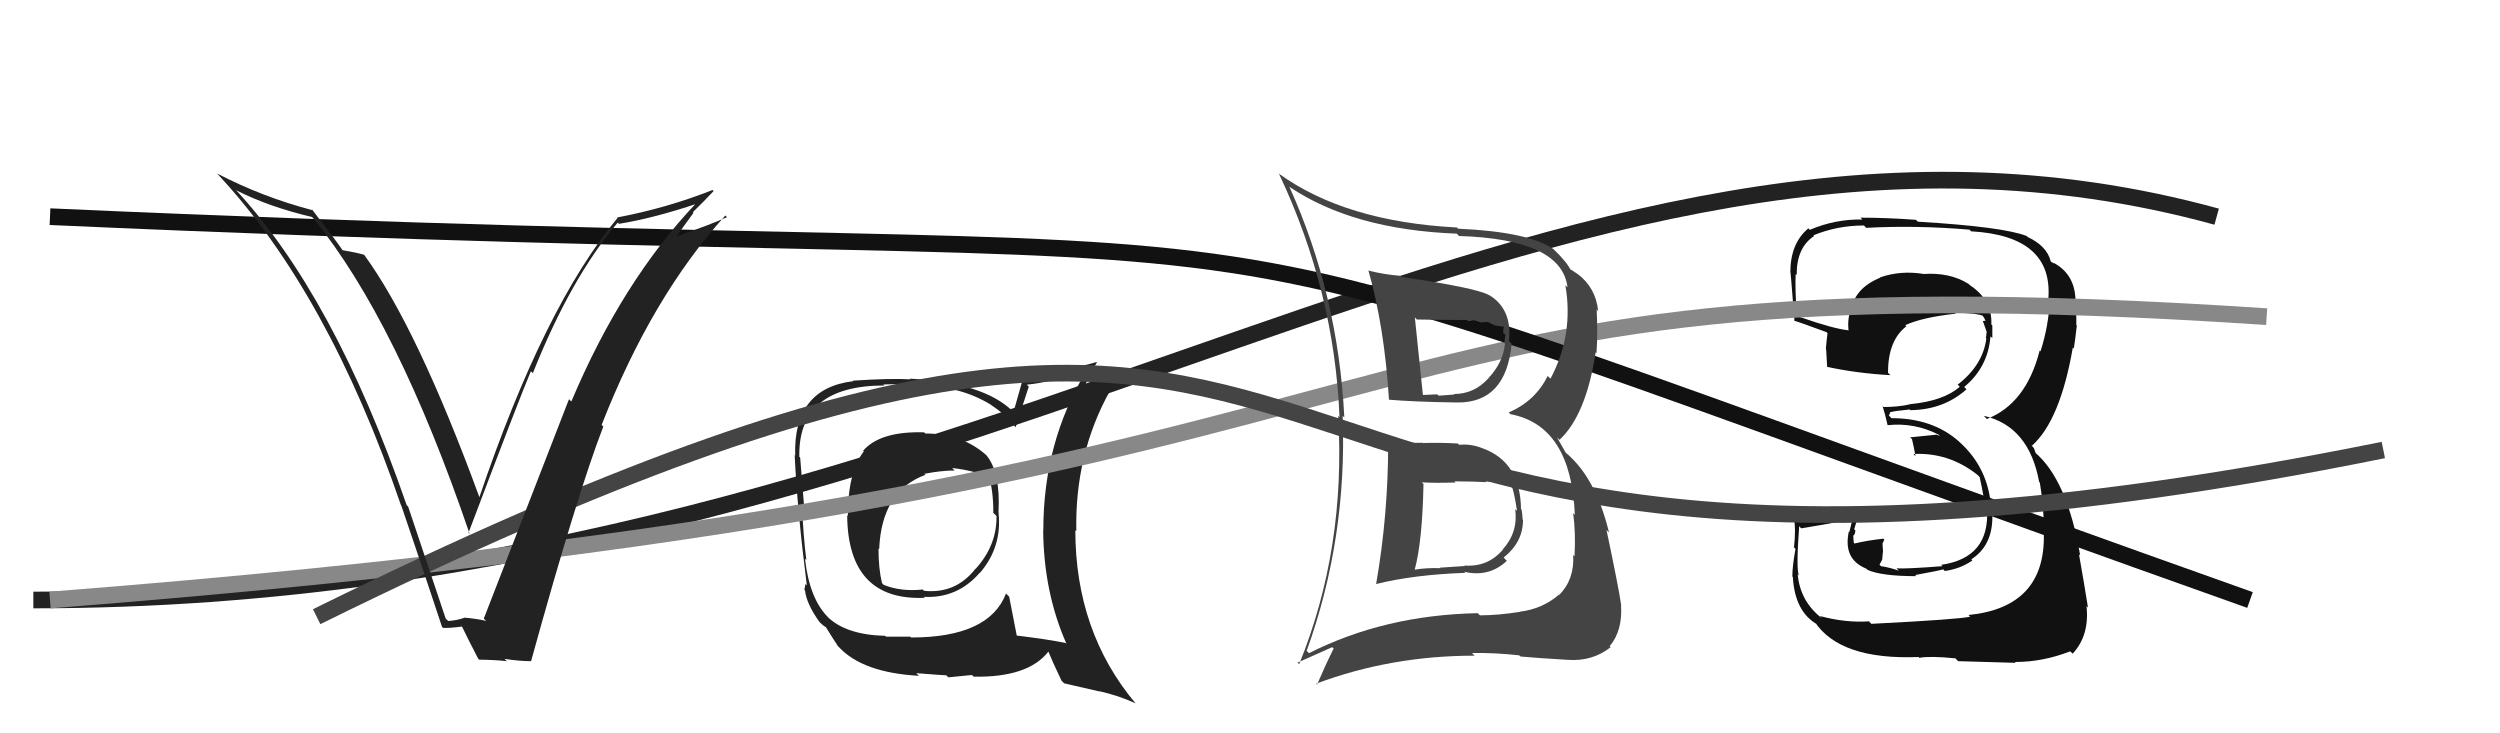
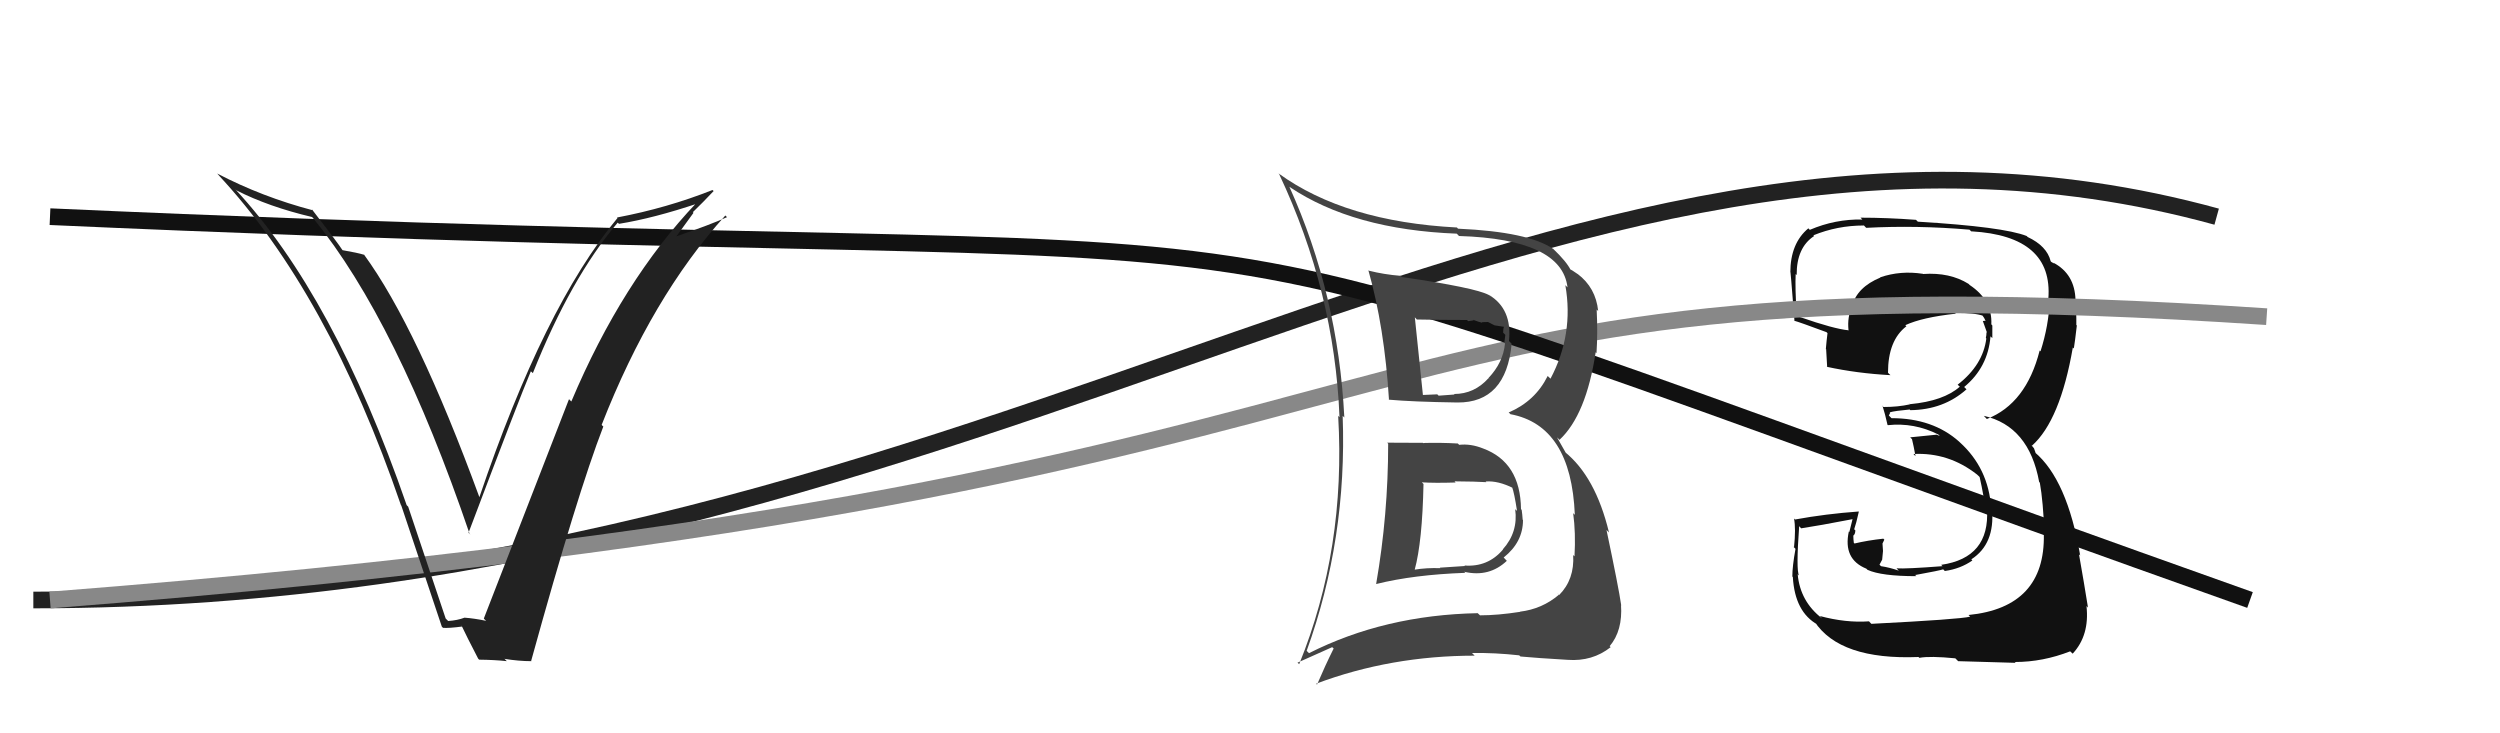
<svg xmlns="http://www.w3.org/2000/svg" width="150" height="44" viewBox="0,0,150,44">
  <path fill="#111" d="M112.14 37.28L112.15 37.29L112.14 37.28Q110.75 37.38 109.19 36.96L109.22 36.99L109.32 37.10Q108.01 36.09 107.86 34.45L107.91 34.50L107.94 34.53Q107.76 34.20 107.95 31.57L107.94 31.56L108.07 31.70Q109.13 31.54 111.15 31.15L111.15 31.16L110.96 31.92L110.93 31.89Q110.57 33.55 111.98 34.12L112.05 34.19L112.05 34.19Q112.88 34.57 114.98 34.57L114.87 34.46L114.92 34.50Q116.40 34.23 116.59 34.16L116.72 34.29L116.69 34.26Q117.62 34.13 118.34 33.63L118.35 33.64L118.28 33.56Q119.71 32.64 119.52 30.54L119.58 30.60L119.47 30.49Q119.31 28.09 117.58 26.53L117.55 26.50L117.55 26.50Q115.97 25.09 113.49 25.09L113.33 24.93L113.41 24.77L113.38 24.74Q113.70 24.65 114.58 24.57L114.60 24.59L114.61 24.61Q116.61 24.59 117.99 23.36L117.89 23.26L117.85 23.22Q119.28 22.04 119.43 20.18L119.50 20.25L119.54 20.28Q119.54 19.87 119.54 19.52L119.54 19.53L119.48 19.46Q119.55 18.01 118.18 17.10L118.12 17.04L118.11 17.03Q116.99 16.33 115.39 16.44L115.43 16.48L115.38 16.43Q114.03 16.22 112.81 16.64L112.82 16.65L112.83 16.65Q111.42 17.23 111.12 18.37L111.07 18.33L111.12 18.37Q110.83 19.04 110.91 19.80L111.05 19.94L110.93 19.82Q110.05 19.74 107.99 19.02L107.87 18.89L107.80 18.83Q107.70 17.28 107.74 16.44L107.68 16.39L107.80 16.50Q107.79 14.85 108.85 14.16L108.86 14.17L108.80 14.12Q110.24 13.53 111.83 13.53L111.80 13.49L111.97 13.67Q115.01 13.51 118.17 13.78L118.29 13.90L118.28 13.88Q123.20 14.16 122.90 17.93L122.93 17.97L122.98 18.01Q122.93 19.52 122.43 21.08L122.46 21.11L122.38 21.03Q121.57 24.22 119.21 25.14L119.03 24.95L119.03 24.95Q121.74 25.57 122.35 28.92L122.46 29.03L122.39 28.96Q122.59 30.07 122.67 32.09L122.67 32.10L122.63 32.05Q122.72 36.44 118.11 36.90L118.21 37.00L118.21 37.00Q117.57 37.16 112.28 37.43ZM117.49 39.67L117.44 39.62L117.49 39.67Q118.08 39.69 120.94 39.77L120.87 39.70L120.90 39.72Q122.57 39.72 124.21 39.08L124.21 39.08L124.36 39.22Q125.38 38.12 125.19 36.37L125.22 36.39L125.28 36.46Q125.05 35.01 124.74 33.26L124.84 33.35L124.81 33.32Q124.03 28.77 122.08 27.13L122.14 27.18L122.04 26.90L121.86 26.68L121.92 26.74Q123.61 25.23 124.37 20.85L124.46 20.94L124.43 20.91Q124.50 20.48 124.61 19.53L124.66 19.58L124.58 19.50Q124.59 18.67 124.52 17.99L124.69 18.16L124.53 18.00Q124.49 16.44 123.20 15.76L123.26 15.82L123.07 15.71L123.04 15.67Q122.81 14.76 121.66 14.22L121.73 14.29L121.60 14.16Q120.21 13.61 115.07 13.30L114.96 13.19L114.96 13.19Q113.23 13.06 111.63 13.06L111.76 13.19L111.74 13.17Q110.11 13.14 108.59 13.79L108.51 13.71L108.50 13.70Q107.42 14.60 107.42 16.35L107.39 16.32L107.42 16.35Q107.41 15.92 107.67 19.27L107.54 19.13L107.64 19.24Q107.95 19.32 109.59 19.93L109.48 19.82L109.65 19.99Q109.59 20.46 109.55 20.95L109.61 21.01L109.57 20.98Q109.60 21.49 109.63 22.03L109.60 21.99L109.62 22.01Q111.41 22.40 113.43 22.51L113.33 22.42L113.28 22.36Q113.28 20.42 114.38 19.58L114.41 19.61L114.32 19.51Q115.33 19.04 117.35 18.82L117.28 18.75L117.31 18.78Q118.43 18.76 119.00 18.95L119.06 19.00L118.87 18.82Q119.08 19.10 119.11 19.21L119.15 19.24L118.97 19.26L119.22 19.96L119.19 19.93Q119.19 20.12 119.15 20.28L119.10 20.23L119.18 20.31Q118.98 21.90 117.46 23.08L117.53 23.15L117.59 23.20Q116.62 24.06 114.60 24.25L114.50 24.15L114.60 24.26Q113.89 24.42 113.01 24.42L112.91 24.32L112.95 24.35Q113.10 24.81 113.25 25.49L113.09 25.33L113.27 25.51Q114.85 25.34 116.30 26.07L116.39 26.16L116.20 26.08L114.61 26.24L114.72 26.35Q114.82 26.76 114.93 27.37L114.79 27.22L114.80 27.24Q116.91 27.13 118.62 28.47L118.75 28.59L118.78 28.63Q118.84 28.83 119.14 30.47L119.24 30.57L119.22 30.55Q119.40 33.47 116.47 33.89L116.58 34.00L116.55 33.97Q114.36 34.14 113.79 34.10L113.88 34.19L113.93 34.24Q113.39 34.05 112.86 33.97L112.77 33.88L112.93 33.58L112.98 33.06L112.95 32.61L113.06 32.38L113.00 32.32Q112.07 32.42 111.27 32.61L111.33 32.67L111.23 32.57Q111.20 32.35 111.20 32.16L111.27 32.23L111.19 32.15Q111.32 32.05 111.32 31.82L111.29 31.79L111.25 31.76Q111.37 31.42 111.53 30.70L111.55 30.72L111.52 30.69Q109.56 30.83 107.70 31.17L107.77 31.24L107.64 31.11Q107.76 31.72 107.64 32.85L107.54 32.74L107.73 32.93Q107.54 33.98 107.54 34.59L107.54 34.59L107.57 34.62Q107.69 36.72 109.06 37.48L109.06 37.48L108.87 37.29Q110.39 39.61 115.11 39.42L115.23 39.54L115.16 39.47Q115.80 39.35 117.32 39.50Z" />
-   <path fill="#222" d="M55.37 25.86L55.43 25.92L55.45 25.94Q52.82 25.86 51.79 27.04L51.90 27.15L51.83 27.08Q50.87 28.33 50.87 30.96L50.81 30.89L50.83 30.91Q50.87 36.06 55.48 35.87L55.53 35.92L55.43 35.81Q57.44 35.92 58.79 34.36L58.83 34.41L58.80 34.37Q60.14 32.80 59.91 30.75L60.06 30.89L59.91 30.74Q60.04 28.32 59.17 27.30L59.07 27.20L59.18 27.31Q57.72 26.01 55.52 26.01ZM60.36 35.61L60.55 35.80L60.36 35.61Q59.35 38.25 54.66 38.25L54.62 38.20L53.17 38.20L53.11 38.15Q50.70 38.09 49.59 36.95L49.71 37.07L49.69 37.04Q48.57 35.93 48.30 33.53L48.33 33.55L48.38 33.60Q48.19 32.08 48.12 30.29L48.14 30.32L48.25 30.43Q48.17 29.39 48.01 27.45L47.91 27.35L47.96 27.39Q47.88 23.13 53.06 23.13L53.00 23.07L54.50 23.02L54.68 23.19Q57.39 23.01 59.48 24.30L59.60 24.42L59.51 24.33Q60.44 24.95 60.94 25.64L60.97 25.68L60.94 25.64Q61.19 24.83 61.73 23.19L61.73 23.20L61.61 23.08Q62.89 22.95 65.21 22.34L65.24 22.37L65.16 22.29Q62.60 26.54 62.60 31.79L62.66 31.85L62.59 31.79Q62.62 35.54 63.99 38.63L63.94 38.58L63.94 38.58Q62.88 38.36 60.98 38.13L60.88 38.03L61.01 38.16Q60.86 37.36 60.55 35.80ZM63.83 40.98L63.85 41.00L65.98 41.49L65.95 41.47Q67.14 41.74 68.13 42.20L68.12 42.19L68.14 42.21Q64.52 37.90 64.52 31.81L64.61 31.90L64.58 31.87Q64.48 27.24 66.61 23.43L66.75 23.57L66.67 23.50Q65.98 23.68 64.65 24.06L64.67 24.09L64.76 24.18Q64.94 23.25 65.82 21.73L65.97 21.88L65.81 21.72Q65.24 21.91 61.25 22.75L61.34 22.85L60.81 24.72L60.77 24.68Q59.01 22.95 54.59 22.72L54.60 22.73L54.63 22.76Q53.42 22.69 51.17 22.84L51.16 22.83L51.20 22.87Q47.59 23.30 47.71 27.34L47.61 27.23L47.68 27.31Q47.84 30.66 48.41 35.12L48.33 35.04L48.26 35.38L48.30 35.43Q48.39 36.24 49.19 37.35L49.29 37.45L49.17 37.32Q49.36 37.52 49.55 37.63L49.53 37.60L49.56 37.64Q49.92 38.23 50.30 38.80L50.18 38.67L50.33 38.82Q51.75 40.36 55.14 40.55L55.10 40.52L54.98 40.39Q56.63 40.52 56.78 40.52L56.90 40.64L58.32 40.50L58.42 40.60Q61.68 40.66 62.90 39.10L62.72 38.92L62.91 39.11Q63.08 39.55 63.69 40.84ZM57.25 28.20L57.17 28.12L57.13 28.08Q58.65 28.26 59.49 28.72L59.44 28.67L59.30 28.53Q59.60 29.33 59.60 30.78L59.65 30.82L59.79 30.96Q59.82 32.71 58.54 34.13L58.69 34.28L58.53 34.12Q57.35 35.64 55.45 35.45L55.38 35.39L55.36 35.37Q54.05 35.51 53.02 35.09L52.88 34.94L52.92 34.98Q52.71 34.13 52.71 32.91L52.75 32.95L52.75 32.95Q52.90 29.44 55.53 28.49L55.56 28.53L55.46 28.43Q56.48 28.23 57.28 28.23Z" />
  <path d="M2 36 C60 36,93 2,133 13" stroke="#222" fill="none" />
  <path d="M3 36 C93 29,76 15,136 19" stroke="#888" fill="none" />
  <path d="M3 13 C92 17,59 9,135 36" stroke="#111" fill="none" />
-   <path d="M19 37 C90 2,64 43,143 27" stroke="#444" fill="none" />
-   <path fill="#222" d="M26.73 37.10L26.74 37.11L24.49 30.40L24.40 30.31Q20.06 17.75 14.12 11.36L14.20 11.43L14.18 11.42Q16.13 12.41 18.72 13.02L18.64 12.94L18.79 13.09Q23.84 19.29 28.18 32.04L28.26 32.11L28.11 31.97Q31.17 23.87 31.85 22.28L31.90 22.32L31.97 22.39Q34.25 16.67 37.06 13.36L37.12 13.41L37.14 13.43Q39.23 13.09 41.85 12.21L41.75 12.11L41.80 12.16Q37.33 16.86 34.28 24.09L34.17 23.98L34.14 23.95Q32.72 27.59 29.03 37.11L29.07 37.16L29.17 37.25Q28.44 37.10 27.87 37.06L27.90 37.08L27.87 37.06Q27.46 37.22 26.89 37.26ZM31.85 39.63L31.91 39.69L31.87 39.65Q34.64 29.62 36.20 25.59L36.13 25.53L36.10 25.49Q39.11 17.80 43.52 12.93L43.54 12.95L43.62 13.03Q42.65 13.47 40.56 14.19L40.57 14.20L41.61 12.77L41.57 12.73Q42.21 12.11 42.82 11.46L42.78 11.43L42.75 11.40Q40.03 12.48 37.02 13.05L36.97 13.00L37.05 13.08Q32.64 18.38 28.76 29.84L28.69 29.77L28.77 29.85Q25.03 19.64 21.83 15.26L21.80 15.23L21.86 15.29Q21.43 15.16 20.55 15.01L20.66 15.12L20.55 15.01Q20.29 14.60 18.70 12.54L18.76 12.60L18.78 12.62Q15.73 11.82 13.03 10.41L13.20 10.59L13.07 10.46Q19.68 17.53 24.06 30.32L24.07 30.32L24.08 30.34Q25.34 34.03 26.52 37.61L26.51 37.60L26.58 37.67Q26.91 37.70 27.75 37.59L27.64 37.48L27.68 37.51Q27.99 38.17 28.68 39.50L28.70 39.53L28.75 39.58Q29.68 39.59 30.41 39.67L30.30 39.56L30.26 39.53Q31.13 39.67 31.89 39.67Z" />
+   <path fill="#222" d="M26.73 37.10L26.74 37.11L24.49 30.40L24.40 30.31Q20.06 17.75 14.12 11.36L14.20 11.43L14.18 11.42Q16.13 12.41 18.72 13.02L18.64 12.94L18.79 13.09Q23.84 19.29 28.18 32.04L28.26 32.11L28.11 31.97Q31.17 23.87 31.85 22.28L31.90 22.32L31.97 22.39Q34.25 16.67 37.06 13.36L37.12 13.41L37.14 13.43Q39.23 13.09 41.85 12.21L41.75 12.11L41.80 12.16Q37.33 16.86 34.28 24.09L34.17 23.98L34.14 23.95Q32.72 27.59 29.03 37.11L29.07 37.16L29.17 37.25Q28.44 37.10 27.87 37.06L27.90 37.08L27.87 37.06Q27.46 37.22 26.89 37.26ZM31.85 39.63L31.91 39.69L31.87 39.65Q34.64 29.62 36.20 25.59L36.13 25.53L36.10 25.49Q39.11 17.80 43.52 12.93L43.54 12.95L43.62 13.03Q42.65 13.47 40.56 14.19L40.57 14.20L41.61 12.77L41.57 12.73Q42.21 12.11 42.82 11.46L42.78 11.43L42.75 11.40Q40.03 12.48 37.02 13.05L36.97 13.00L37.05 13.08Q32.64 18.38 28.76 29.84L28.69 29.77L28.77 29.85Q25.03 19.64 21.83 15.26L21.80 15.23L21.86 15.29Q21.43 15.16 20.55 15.01L20.66 15.12L20.55 15.01Q20.29 14.60 18.70 12.54L18.76 12.60L18.78 12.62Q15.73 11.82 13.03 10.41L13.20 10.59L13.07 10.46Q19.68 17.53 24.06 30.32L24.07 30.32L24.08 30.34L26.51 37.60L26.58 37.67Q26.91 37.70 27.75 37.59L27.64 37.48L27.68 37.51Q27.99 38.17 28.68 39.50L28.70 39.53L28.75 39.58Q29.68 39.59 30.41 39.67L30.30 39.56L30.26 39.53Q31.13 39.67 31.89 39.67Z" />
  <path fill="#444" d="M83.41 26.73L83.24 26.57L83.29 26.62Q83.29 30.88 82.57 35.03L82.63 35.10L82.58 35.04Q84.83 34.48 87.92 34.37L87.84 34.29L87.87 34.31Q89.35 34.65 90.41 33.65L90.38 33.62L90.22 33.45Q91.38 32.53 91.38 31.20L91.42 31.24L91.36 31.18Q91.34 30.86 91.30 30.59L91.45 30.74L91.26 30.55Q91.23 27.74 88.99 26.91L89.00 26.92L88.99 26.91Q88.24 26.61 87.55 26.69L87.54 26.68L87.47 26.61Q86.42 26.55 85.39 26.58L85.46 26.65L85.37 26.57Q84.26 26.56 83.23 26.56ZM82.19 16.30L82.20 16.31L82.10 16.21Q83.07 19.62 83.34 24.00L83.27 23.93L83.32 23.98Q84.78 24.11 87.45 24.15L87.25 23.96L87.45 24.15Q90.36 24.17 90.70 20.63L90.71 20.64L90.54 20.46Q90.74 18.53 89.33 17.69L89.48 17.85L89.33 17.70Q88.52 17.26 84.10 16.62L84.09 16.61L84.04 16.55Q83.04 16.47 82.13 16.24ZM78.37 39.02L78.43 39.08L78.40 39.05Q80.83 32.34 80.56 24.95L80.74 25.13L80.66 25.05Q80.29 17.68 77.36 11.20L77.50 11.35L77.38 11.22Q81.19 13.78 87.41 14.02L87.38 13.99L87.54 14.16Q93.71 14.35 94.05 17.24L93.94 17.13L93.92 17.11Q94.44 20.06 93.03 22.72L92.86 22.56L92.86 22.56Q92.12 24.06 90.52 24.75L90.65 24.87L90.62 24.85Q94.27 25.53 94.49 30.89L94.47 30.87L94.39 30.79Q94.55 31.97 94.47 33.38L94.53 33.44L94.39 33.30Q94.48 34.76 93.55 35.70L93.40 35.55L93.54 35.68Q92.53 36.54 91.20 36.70L91.29 36.79L91.21 36.71Q89.86 36.92 88.80 36.92L88.64 36.77L88.67 36.79Q83.07 36.90 78.54 39.19ZM91.22 39.38L91.31 39.47L91.23 39.39Q92.19 39.48 94.06 39.59L94.10 39.64L94.06 39.59Q95.54 39.70 96.64 38.83L96.55 38.74L96.58 38.77Q97.37 37.84 97.26 36.28L97.34 36.36L97.27 36.30Q97.12 35.26 96.39 31.80L96.35 31.76L96.54 31.95Q95.73 28.59 93.87 27.10L93.96 27.19L93.42 26.24L93.57 26.39Q95.17 24.90 95.74 21.13L95.63 21.02L95.79 21.19Q95.87 19.97 95.80 18.57L95.81 18.58L95.89 18.66Q95.75 17.26 94.65 16.43L94.60 16.38L94.67 16.45Q94.27 16.17 94.16 16.13L94.13 16.10L94.25 16.22Q94.01 15.71 93.17 14.91L93.22 14.96L93.20 14.94Q91.71 13.91 87.48 13.72L87.38 13.61L87.42 13.65Q80.71 13.30 76.72 10.41L76.68 10.37L76.75 10.45Q80.07 17.49 80.37 25.03L80.37 25.03L80.29 24.95Q80.76 32.92 77.95 39.85L77.85 39.76L79.93 38.83L80.02 38.91Q79.51 39.93 79.02 41.08L79.03 41.09L78.97 41.02Q83.45 39.34 88.48 39.34L88.41 39.27L88.32 39.18Q89.71 39.16 91.15 39.32ZM89.06 28.81L89.14 28.89L89.14 28.89Q89.88 28.83 90.80 29.29L90.68 29.17L90.72 29.21Q90.86 29.58 91.02 30.65L91.06 30.69L90.91 30.55Q91.10 31.92 90.17 32.96L90.33 33.12L90.18 32.97Q89.27 34.04 87.86 33.93L87.90 33.96L86.39 34.06L86.42 34.09Q85.60 34.06 84.87 34.18L85.04 34.35L84.88 34.19Q85.34 32.51 85.41 29.04L85.37 29.00L85.31 28.94Q86.08 28.99 87.33 28.95L87.32 28.93L87.27 28.88Q88.57 28.89 89.18 28.93ZM88.02 19.20L88.09 19.27L88.42 19.22L88.39 19.19Q88.76 19.33 88.95 19.37L88.91 19.33L89.28 19.32L89.67 19.52L90.31 19.62L90.26 19.58Q90.19 19.66 90.19 19.96L90.32 20.09L90.26 20.57L90.30 20.61Q90.19 21.75 89.31 22.68L89.43 22.80L89.31 22.69Q88.46 23.64 87.24 23.64L87.26 23.66L87.28 23.67Q86.32 23.74 86.32 23.74L86.20 23.63L86.24 23.66Q84.99 23.71 85.34 23.71L85.33 23.70L85.38 23.75Q85.20 22.09 84.89 19.04L85.01 19.17L85.02 19.17Q86.50 19.20 88.02 19.20Z" />
</svg>